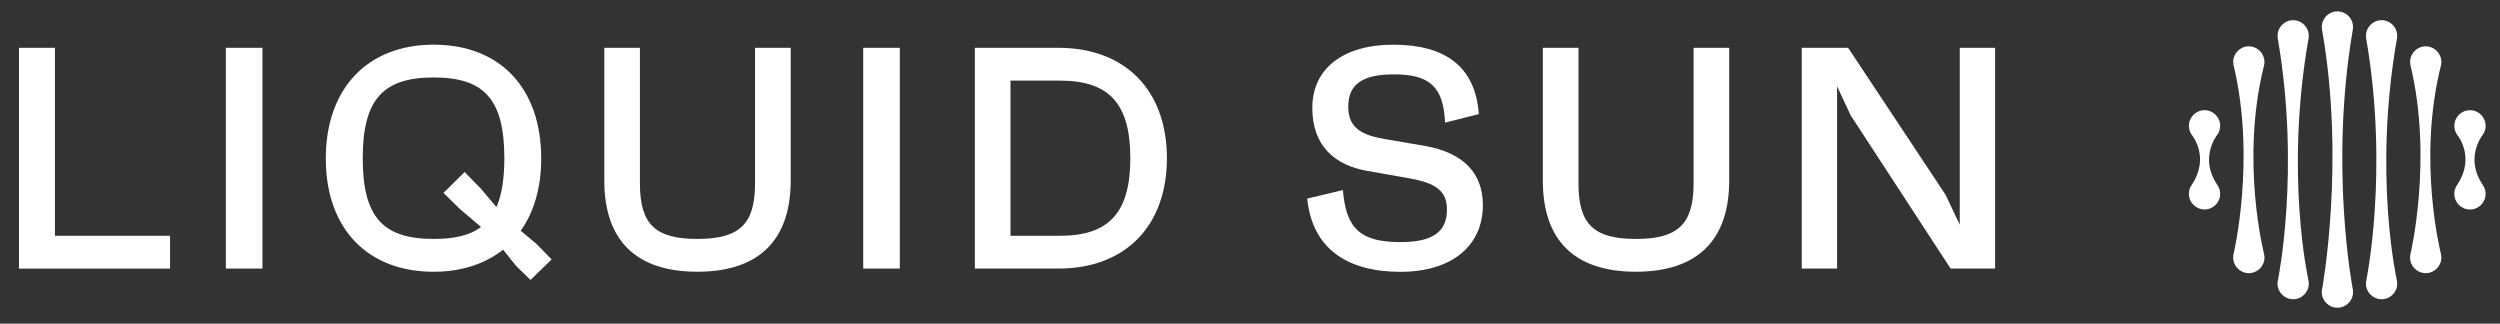
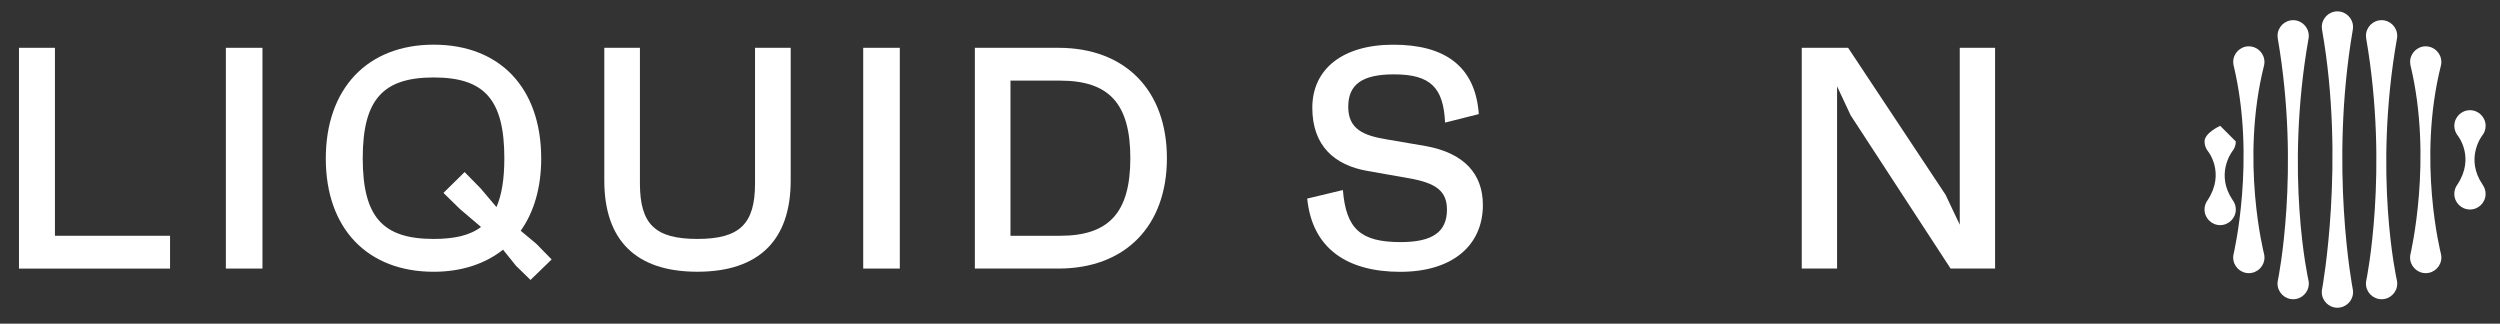
<svg xmlns="http://www.w3.org/2000/svg" viewBox="0 0 901.08 116.66" version="1.1" id="Layer_1">
  <rect x="0" y="0" width="901.08" height="116.66" fill="#333333" stroke="none" />
  <defs>
    <style>
      .st0 {
        fill: #fff;
      }
    </style>
  </defs>
  <g>
    <path d="M842.49,4.09c-3.11,0-5.64,2.53-5.64,5.64,0,.36.04.71.1,1.06h0c8.41,47.6.05,93.18.05,93.18h0c-.1.42-.16.85-.16,1.3,0,3.12,2.53,5.64,5.64,5.64s5.64-2.52,5.64-5.64c0-.44-.06-.87-.15-1.28h0s-8.42-43.68.03-93.14h0c.07-.36.11-.73.11-1.11,0-3.11-2.52-5.64-5.64-5.64" class="st0" />
    <path d="M858.41,7.27c-3.12,0-5.64,2.53-5.64,5.64,0,.36.04.71.1,1.06h0c8.19,47.55.05,86.94.05,86.94h0c-.1.42-.16.85-.16,1.3,0,3.11,2.52,5.64,5.64,5.64s5.64-2.52,5.64-5.64c0-.44-.06-.87-.15-1.28h0s-8.58-37.87.03-86.91h0c.07-.36.11-.73.11-1.11,0-3.11-2.53-5.64-5.64-5.64" class="st0" />
    <path d="M874.32,16.69c-3.11,0-5.64,2.53-5.64,5.64,0,.36.04.71.1,1.06h0s.01.04.01.06c0,.04.02.07.03.1,8.11,33.68.01,67.96.01,67.96h0c-.1.42-.16.85-.16,1.3,0,3.11,2.53,5.64,5.64,5.64s5.64-2.53,5.64-5.64c0-.44-.06-.87-.15-1.28h0s-8.64-33.6,0-67.95c0-.04.02-.08.03-.12,0,0,0-.01,0-.01h0c.07-.36.11-.73.11-1.11,0-3.11-2.52-5.64-5.64-5.64" class="st0" />
    <path d="M810.56,16.69c-3.12,0-5.64,2.53-5.64,5.64,0,.36.04.71.1,1.06h0s0,.04.01.06c0,.04.02.07.03.1,8.11,33.68.01,67.96.01,67.96h0c-.1.42-.16.85-.16,1.3,0,3.11,2.52,5.64,5.64,5.64s5.64-2.53,5.64-5.64c0-.44-.06-.87-.15-1.28h0s-8.64-33.6,0-67.95c0-.04.02-.08.03-.12,0,0,0-.01,0-.01h0c.07-.36.11-.73.11-1.11,0-3.11-2.53-5.64-5.64-5.64" class="st0" />
    <path d="M894.76,66.47c-6.17-9.12-.55-16.99-.16-17.52.81-.98,1.3-2.23,1.3-3.59,0-3.11-2.53-5.64-5.64-5.64s-5.64,2.53-5.64,5.64c0,1.35.48,2.59,1.27,3.57h0s6.28,7.79-.14,17.55h0c-.71.94-1.14,2.12-1.14,3.39,0,3.11,2.52,5.64,5.64,5.64s5.64-2.53,5.64-5.64c0-1.28-.43-2.45-1.14-3.39h0Z" class="st0" />
-     <path d="M800.23,45.35c0-3.11-2.53-5.64-5.64-5.64s-5.64,2.53-5.64,5.64c0,1.35.48,2.6,1.27,3.57h0s6.28,7.79-.14,17.55h0c-.71.94-1.14,2.12-1.14,3.39,0,3.11,2.53,5.64,5.64,5.64s5.64-2.53,5.64-5.64c0-1.27-.43-2.45-1.14-3.39h0c-6.17-9.12-.55-16.99-.16-17.52.81-.98,1.3-2.23,1.3-3.6" class="st0" />
+     <path d="M800.23,45.35s-5.64,2.53-5.64,5.64c0,1.35.48,2.6,1.27,3.57h0s6.28,7.79-.14,17.55h0c-.71.94-1.14,2.12-1.14,3.39,0,3.11,2.53,5.64,5.64,5.64s5.64-2.53,5.64-5.64c0-1.27-.43-2.45-1.14-3.39h0c-6.17-9.12-.55-16.99-.16-17.52.81-.98,1.3-2.23,1.3-3.6" class="st0" />
    <path d="M826.54,7.27c-3.12,0-5.64,2.53-5.64,5.64,0,.36.04.71.1,1.06h0c8.19,47.55.05,86.94.05,86.94h0c-.1.42-.16.85-.16,1.3,0,3.11,2.52,5.64,5.64,5.64s5.64-2.52,5.64-5.64c0-.44-.06-.87-.15-1.28h0s-8.58-37.87.03-86.91h0c.07-.36.11-.73.11-1.11,0-3.11-2.53-5.64-5.64-5.64" class="st0" />
  </g>
  <polygon points="19.8 84.98 61.29 84.98 61.29 96.81 6.84 96.81 6.84 17.23 19.8 17.23 19.8 84.98" class="st0" />
  <rect height="79.57" width="13.19" y="17.23" x="81.41" class="st0" />
  <g>
    <path d="M156.32,86.12c7.39,0,13.07-1.25,17.05-4.32l-7.62-6.48-5.91-5.8,7.62-7.5,5.8,5.91,5.68,6.71c1.93-4.43,2.84-10.23,2.84-17.62,0-21.26-7.28-29.1-25.46-29.1s-25.58,7.84-25.58,29.1,7.27,29.1,25.58,29.1M193.15,87.71l5.68,5.8-7.62,7.39-5.23-5.11-4.66-5.8c-6.48,5.12-15,7.96-25.01,7.96-23.87,0-38.88-15.57-38.88-40.81s15.01-41.04,38.88-41.04,38.76,15.57,38.76,41.04c0,10.46-2.61,19.32-7.39,26.03l5.46,4.55Z" class="st0" />
    <path d="M217.81,65.09V17.23h12.84v48.88c0,14.66,5.46,20.01,20.69,20.01s20.8-5.34,20.8-20.01V17.23h12.85v47.86c0,21.37-11.37,32.85-33.65,32.85s-33.53-11.48-33.53-32.85" class="st0" />
  </g>
  <rect height="79.57" width="13.19" y="17.23" x="311.13" class="st0" />
  <g>
    <path d="M382.06,84.98c17.39,0,25.35-8.07,25.35-27.96s-7.84-27.96-25.35-27.96h-17.85v55.93h17.85ZM381.49,17.23c24.1,0,39.1,15.35,39.1,39.79s-15,39.78-39.1,39.78h-30.12V17.23h30.12Z" class="st0" />
    <path d="M471.18,71.57l12.84-3.07c1.14,13.98,6.36,18.76,20.8,18.76,11.48,0,16.71-3.64,16.71-11.71,0-6.71-3.98-9.55-13.41-11.25l-15.46-2.73c-11.48-2.05-19.66-8.87-19.66-22.73s10.8-22.73,29.21-22.73,29.55,7.62,30.8,25.01l-12.16,3.07c-.57-12.62-5.23-17.39-18.42-17.39-11.48,0-16.48,3.64-16.48,11.71s5.57,10.35,13.75,11.71l13.98,2.39c14.21,2.5,20.8,10.23,20.8,21.26,0,14.55-10.91,24.1-29.78,24.1s-31.71-8.18-33.53-26.37" class="st0" />
-     <path d="M556.09,65.09V17.23h12.84v48.88c0,14.66,5.46,20.01,20.69,20.01s20.8-5.34,20.8-20.01V17.23h12.84v47.86c0,21.37-11.37,32.85-33.65,32.85s-33.53-11.48-33.53-32.85" class="st0" />
  </g>
  <polygon points="706.36 17.23 719.09 17.23 719.09 96.8 703.06 96.8 667.03 41.56 662.14 31.1 662.14 96.8 649.41 96.8 649.41 17.23 666.12 17.23 701.25 70.21 706.36 81 706.36 17.23" class="st0" />
</svg>